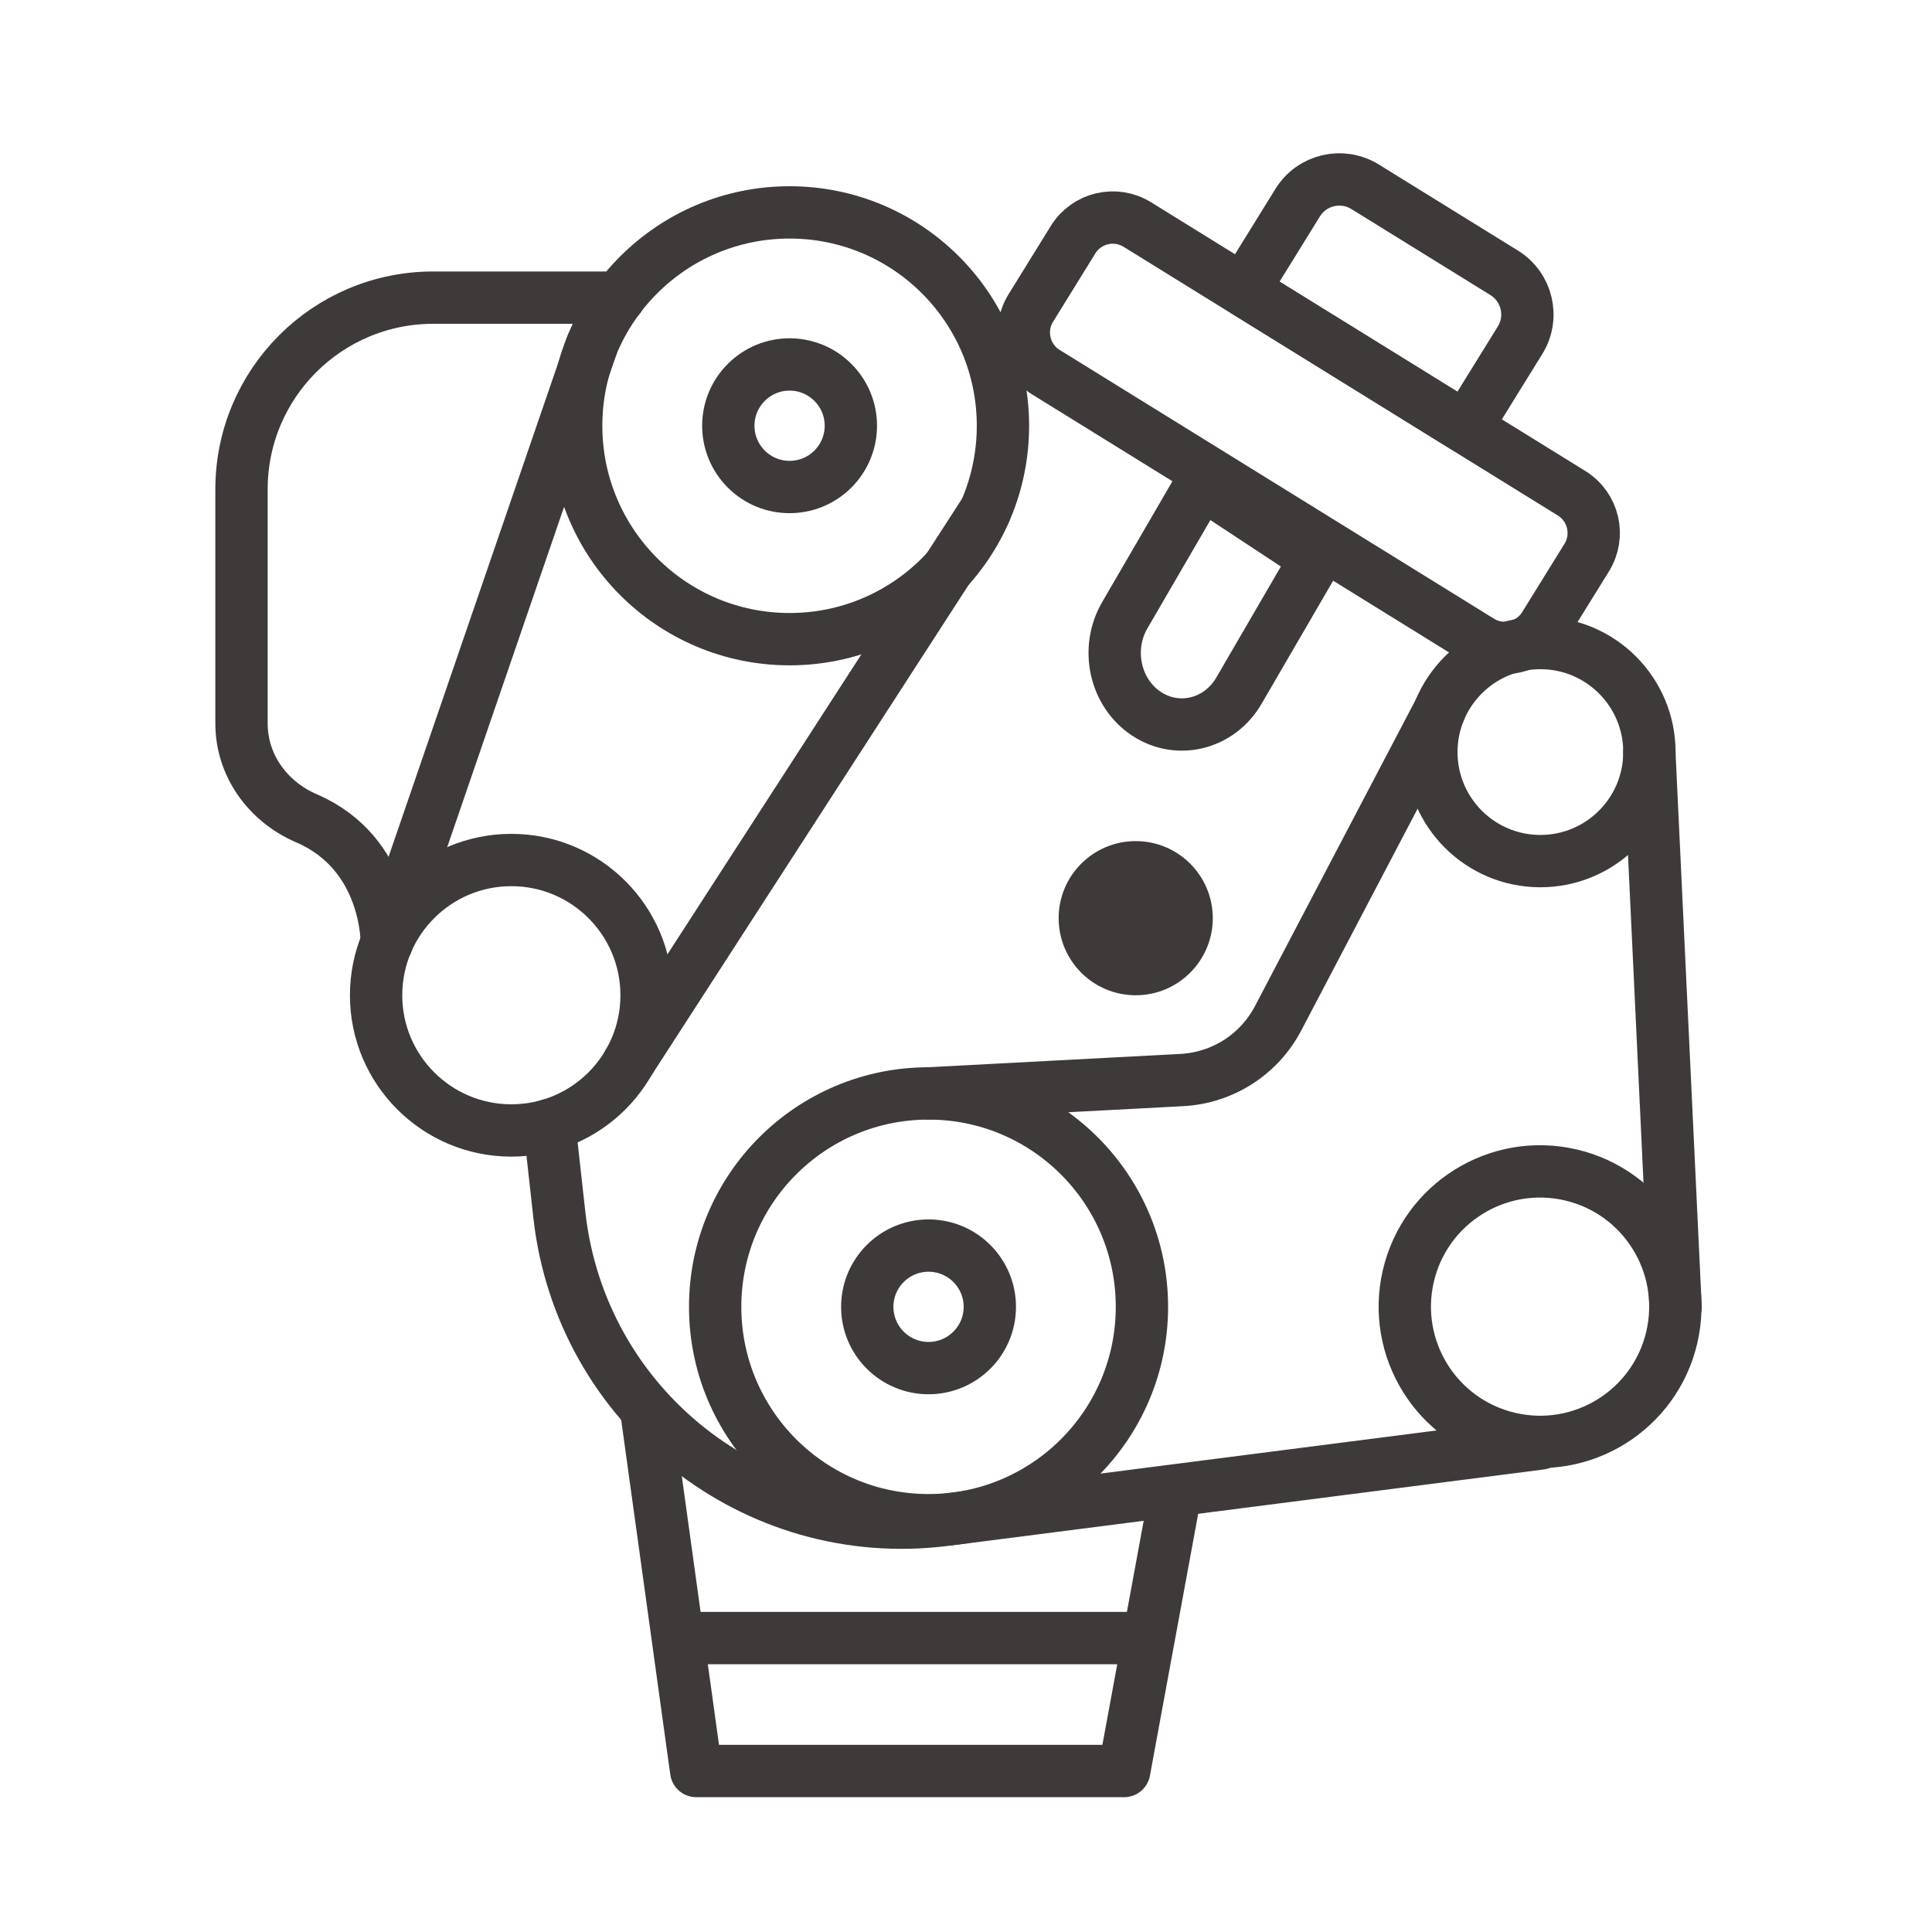
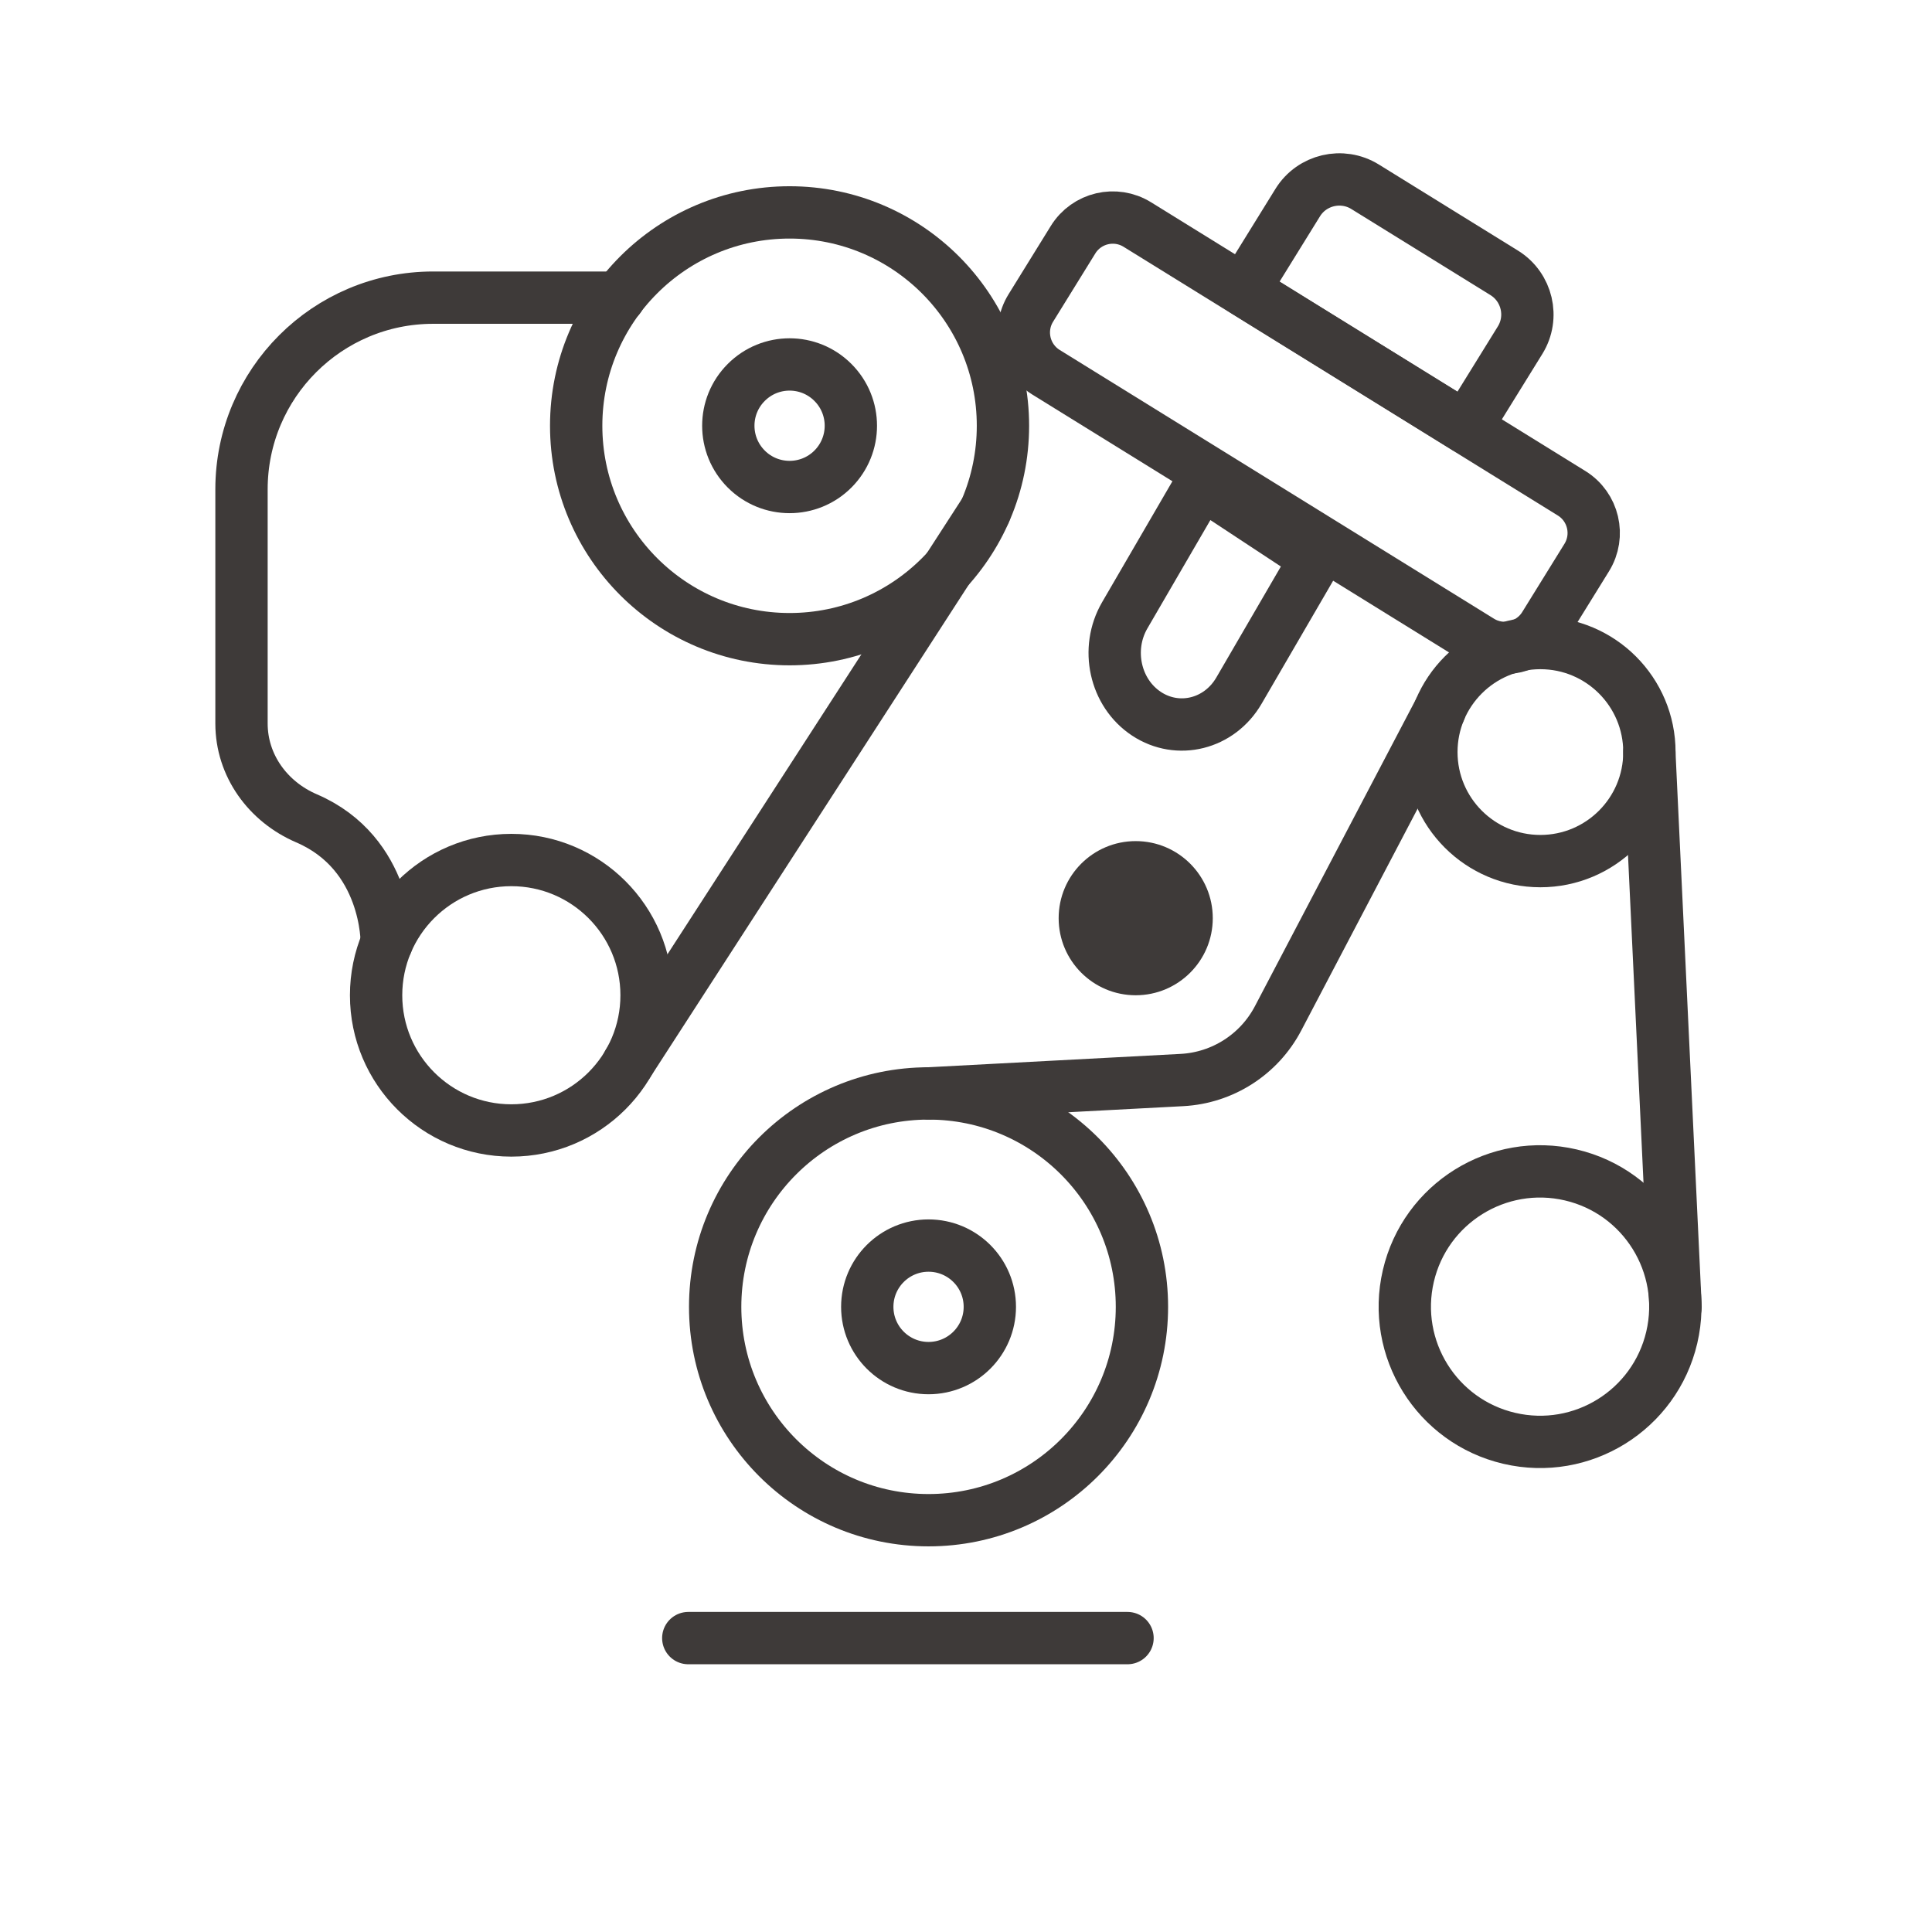
<svg xmlns="http://www.w3.org/2000/svg" width="48" height="48" viewBox="0 0 48 48" fill="none">
  <path d="M23.069 37.769C25.997 37.769 28.371 35.396 28.371 32.468C28.371 29.54 25.997 27.166 23.069 27.166C20.141 27.166 17.768 29.54 17.768 32.468C17.768 35.396 20.141 37.769 23.069 37.769Z" stroke="#3E3A39" stroke-width="1.3" stroke-linecap="round" stroke-linejoin="round" />
  <path d="M23.069 33.99C23.91 33.99 24.592 33.309 24.592 32.468C24.592 31.627 23.91 30.946 23.069 30.946C22.229 30.946 21.547 31.627 21.547 32.468C21.547 33.309 22.229 33.99 23.069 33.99Z" stroke="#3E3A39" stroke-width="1.3" stroke-linecap="round" stroke-linejoin="round" />
  <path d="M19.617 15.88C22.545 15.88 24.918 13.506 24.918 10.578C24.918 7.65 22.545 5.277 19.617 5.277C16.689 5.277 14.315 7.65 14.315 10.578C14.315 13.506 16.689 15.88 19.617 15.88Z" stroke="#3E3A39" stroke-width="1.3" stroke-linecap="round" stroke-linejoin="round" />
  <path d="M20.693 11.654C21.288 11.059 21.288 10.095 20.693 9.501C20.099 8.906 19.135 8.906 18.541 9.501C17.946 10.095 17.946 11.059 18.541 11.654C19.135 12.248 20.099 12.248 20.693 11.654Z" stroke="#3E3A39" stroke-width="1.3" stroke-linecap="round" stroke-linejoin="round" />
  <path d="M12.704 28.086C14.56 28.086 16.064 26.582 16.064 24.727C16.064 22.871 14.56 21.367 12.704 21.367C10.849 21.367 9.344 22.871 9.344 24.727C9.344 26.582 10.849 28.086 12.704 28.086Z" stroke="#3E3A39" stroke-width="1.3" stroke-linecap="round" stroke-linejoin="round" />
  <path d="M41.535 33.227C41.956 31.419 40.833 29.613 39.026 29.191C37.219 28.77 35.412 29.893 34.99 31.7C34.569 33.507 35.692 35.314 37.499 35.735C39.306 36.157 41.113 35.034 41.535 33.227Z" stroke="#3E3A39" stroke-width="1.3" stroke-linecap="round" stroke-linejoin="round" />
  <path d="M38.27 21.394C39.766 21.394 40.979 20.181 40.979 18.685C40.979 17.189 39.766 15.976 38.27 15.976C36.774 15.976 35.562 17.189 35.562 18.685C35.562 20.181 36.774 21.394 38.27 21.394Z" stroke="#3E3A39" stroke-width="1.3" stroke-linecap="round" stroke-linejoin="round" />
  <path d="M23.069 27.166L29.366 26.833C30.376 26.779 31.283 26.197 31.753 25.302L35.769 17.646" stroke="#3E3A39" stroke-width="1.3" stroke-linecap="round" stroke-linejoin="round" />
  <path d="M40.977 18.685L41.629 32.468" stroke="#3E3A39" stroke-width="1.3" stroke-linecap="round" stroke-linejoin="round" />
-   <path d="M38.27 35.864L23.49 37.76C18.747 38.369 14.427 34.958 13.897 30.184L13.649 27.95" stroke="#3E3A39" stroke-width="1.3" stroke-linecap="round" stroke-linejoin="round" />
  <path d="M28.216 24.727C29.274 24.727 30.131 23.869 30.131 22.812C30.131 21.754 29.274 20.897 28.216 20.897C27.159 20.897 26.302 21.754 26.302 22.812C26.302 23.869 27.159 24.727 28.216 24.727Z" fill="#3E3A39" />
  <path d="M9.609 23.419C9.609 23.419 9.644 21.202 7.615 20.331C6.656 19.919 6 19.018 6 17.975V12.157C6 9.527 8.132 7.395 10.762 7.395H15.382" stroke="#3E3A39" stroke-width="1.3" stroke-linecap="round" stroke-linejoin="round" />
-   <path d="M14.705 8.581L9.609 23.419" stroke="#3E3A39" stroke-width="1.3" stroke-linecap="round" stroke-linejoin="round" />
  <path d="M24.469 12.71L15.607 26.415" stroke="#3E3A39" stroke-width="1.3" stroke-linecap="round" stroke-linejoin="round" />
  <path d="M26.66 5.955L25.611 7.651C25.273 8.196 25.442 8.911 25.987 9.248L36.775 15.924C37.32 16.261 38.035 16.093 38.372 15.548L39.422 13.852C39.759 13.307 39.591 12.592 39.046 12.255L28.257 5.579C27.712 5.241 26.997 5.41 26.66 5.955Z" stroke="#3E3A39" stroke-width="1.3" stroke-linecap="round" stroke-linejoin="round" />
  <path d="M33.915 4.64L37.372 6.779C37.942 7.132 38.119 7.882 37.766 8.452L36.421 10.625L30.897 7.206L32.241 5.034C32.594 4.463 33.344 4.287 33.915 4.64Z" stroke="#3E3A39" stroke-width="1.3" stroke-linecap="round" stroke-linejoin="round" />
  <path d="M29.855 12L32.694 13.87L30.782 17.158C30.297 17.993 29.268 18.25 28.485 17.734C27.701 17.217 27.459 16.122 27.944 15.287L29.855 12Z" stroke="#3E3A39" stroke-width="1.3" stroke-linecap="round" stroke-linejoin="round" />
-   <path d="M29.18 37.217L27.93 44H17.297L16.064 35.094" stroke="#3E3A39" stroke-width="1.3" stroke-linecap="round" stroke-linejoin="round" />
  <path d="M17.1 40.698H28.013" stroke="#3E3A39" stroke-width="1.3" stroke-linecap="round" stroke-linejoin="round" />
</svg>